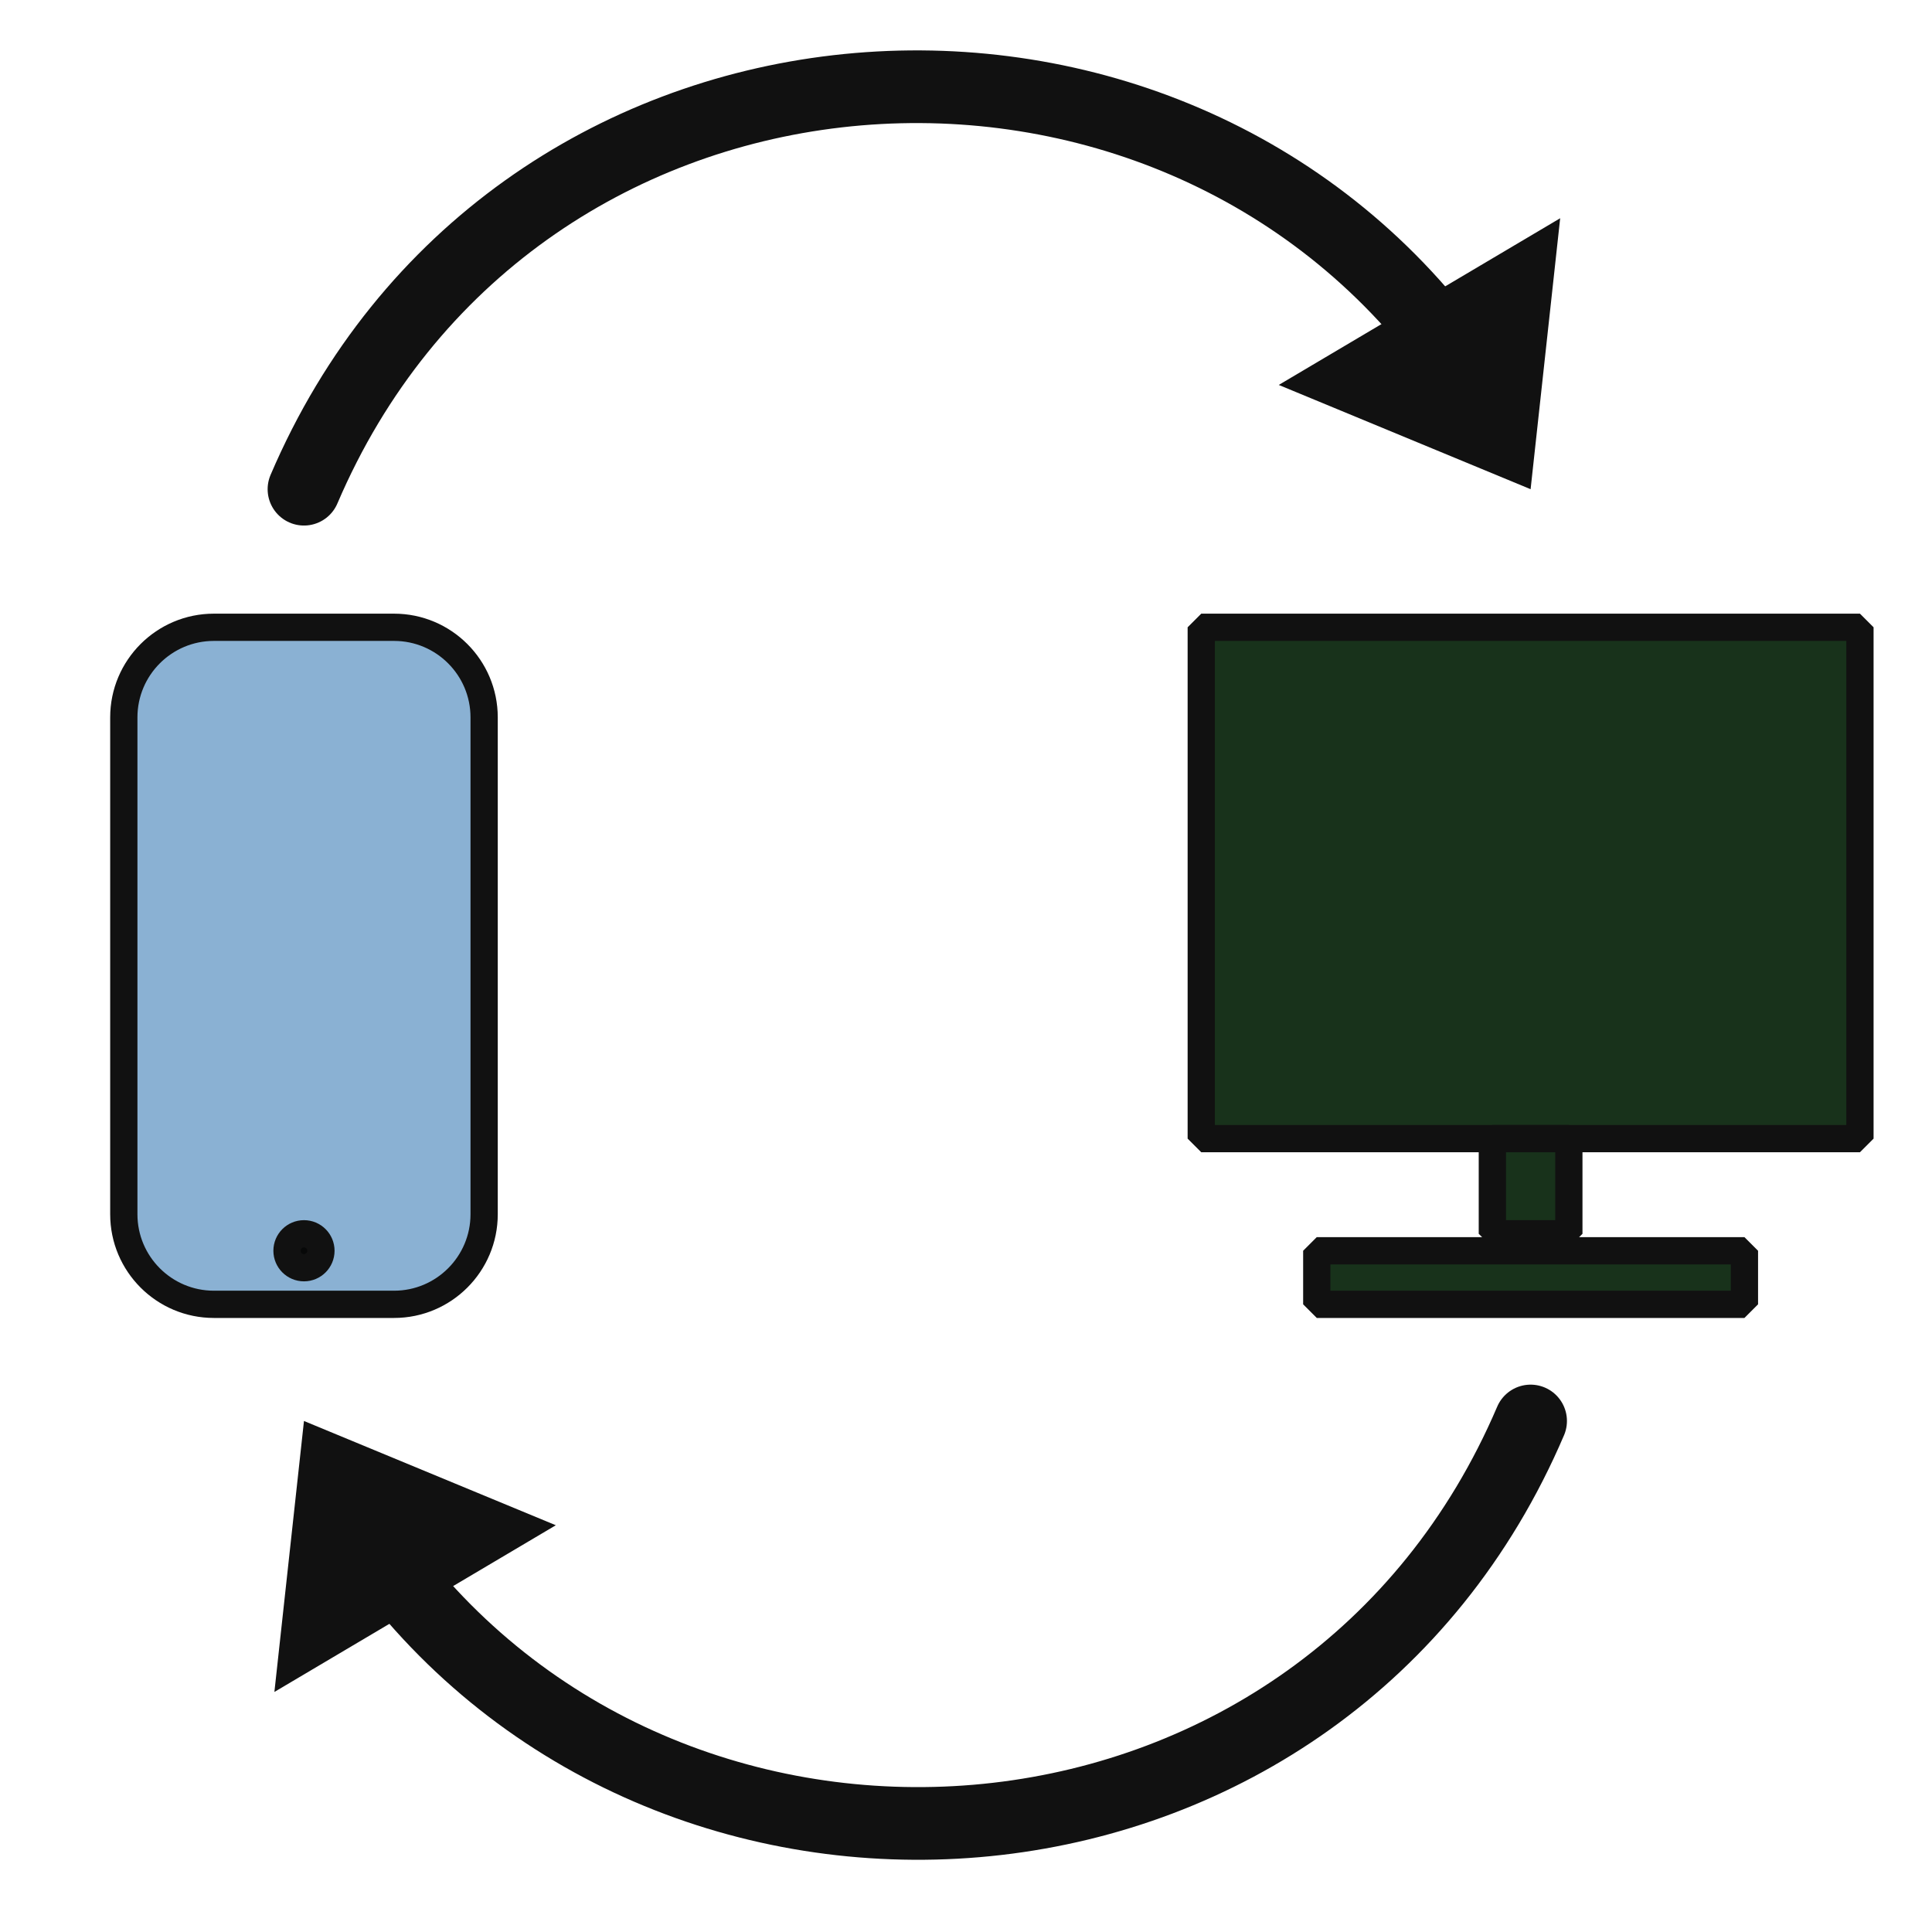
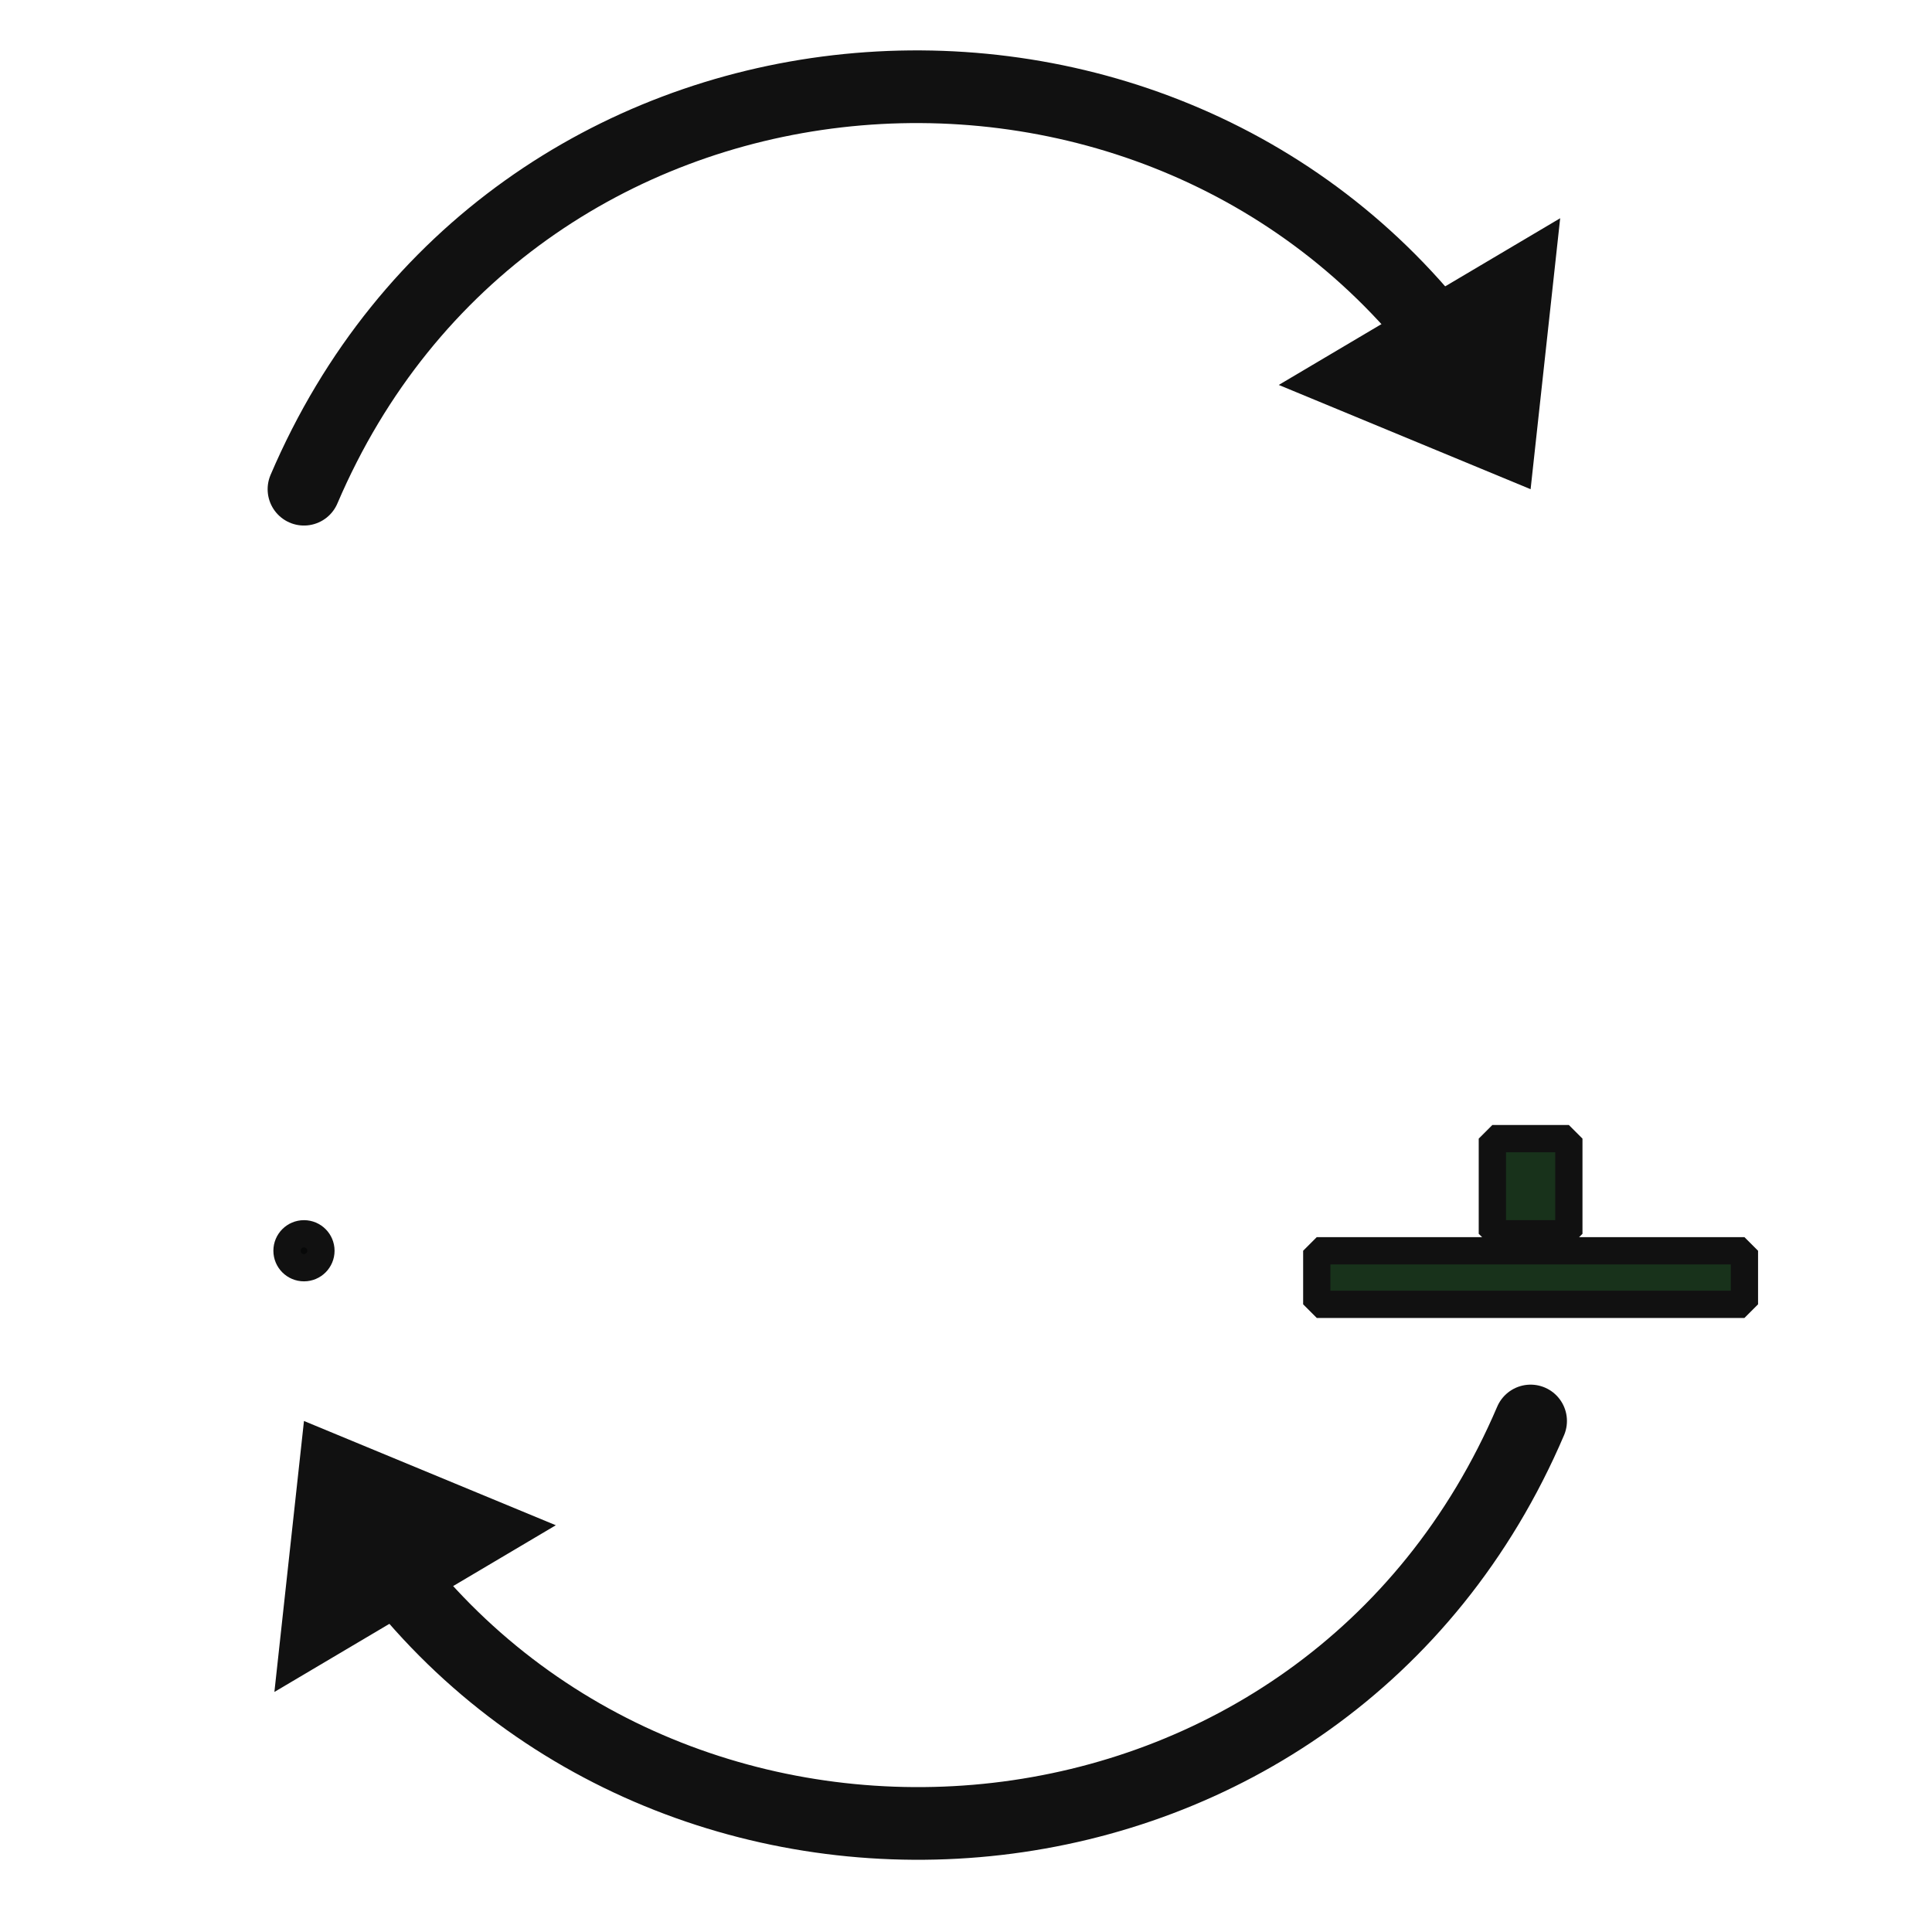
<svg xmlns="http://www.w3.org/2000/svg" width="100%" height="100%" viewBox="0 0 886 886" version="1.1" xml:space="preserve" style="fill-rule:evenodd;clip-rule:evenodd;stroke-linecap:round;stroke-linejoin:bevel;stroke-miterlimit:9;">
  <g transform="matrix(1,0,0,1,2.835,-1.233)">
-     <path d="M219.185,330.214C219.185,307.415 200.674,288.904 177.874,288.904L95.254,288.904C72.454,288.904 53.944,307.415 53.944,330.214L53.944,558.078C53.944,580.878 72.454,599.388 95.254,599.388L177.874,599.388C200.674,599.388 219.185,580.878 219.185,558.078L219.185,330.214Z" style="fill:rgb(138,177,211);stroke:rgb(17,17,17);stroke-width:12.5px;" />
-   </g>
+     </g>
  <g transform="matrix(1,0,0,1,25.703,0)">
-     <rect x="525.184" y="287.671" width="302.069" height="234.497" style="fill:rgb(24,50,27);stroke:rgb(17,17,17);stroke-width:12.5px;" />
-   </g>
+     </g>
  <g transform="matrix(0.5,0,0,0.5,68.214,232.831)">
    <circle cx="142.37" cy="681.51" r="15.556" style="fill:rgb(7,8,8);stroke:rgb(17,17,17);stroke-width:25px;" />
  </g>
  <g transform="matrix(1,0,0,1,-4.202,0)">
    <rect x="608.063" y="573.587" width="196.122" height="24.569" style="fill:rgb(24,50,27);stroke:rgb(17,17,17);stroke-width:12.5px;" />
  </g>
  <g transform="matrix(1,0,0,1,-17.541,0)">
    <rect x="701.922" y="522.168" width="35.081" height="43.641" style="fill:rgb(24,50,27);stroke:rgb(17,17,17);stroke-width:12.5px;" />
  </g>
  <path d="M715.485,100.082L701.922,224.344L586.428,176.53L715.485,100.082Z" style="fill:rgb(17,17,17);" />
  <path d="M139.399,224.344C233.094,5.059 524.093,-20.031 661.15,155.514" style="fill:none;stroke:rgb(17,17,17);stroke-width:33.33px;" />
  <g transform="matrix(-1,-1.22465e-16,1.22465e-16,-1,841.321,875.996)">
    <g transform="matrix(-1,1.22465e-16,-1.22465e-16,-1,841.321,875.996)">
      <path d="M125.836,775.914L139.399,651.652L254.893,699.466L125.836,775.914Z" style="fill:rgb(17,17,17);" />
      <path d="M701.922,651.652C608.227,870.937 317.228,896.027 180.172,720.482" style="fill:none;stroke:rgb(17,17,17);stroke-width:33.33px;" />
    </g>
  </g>
</svg>